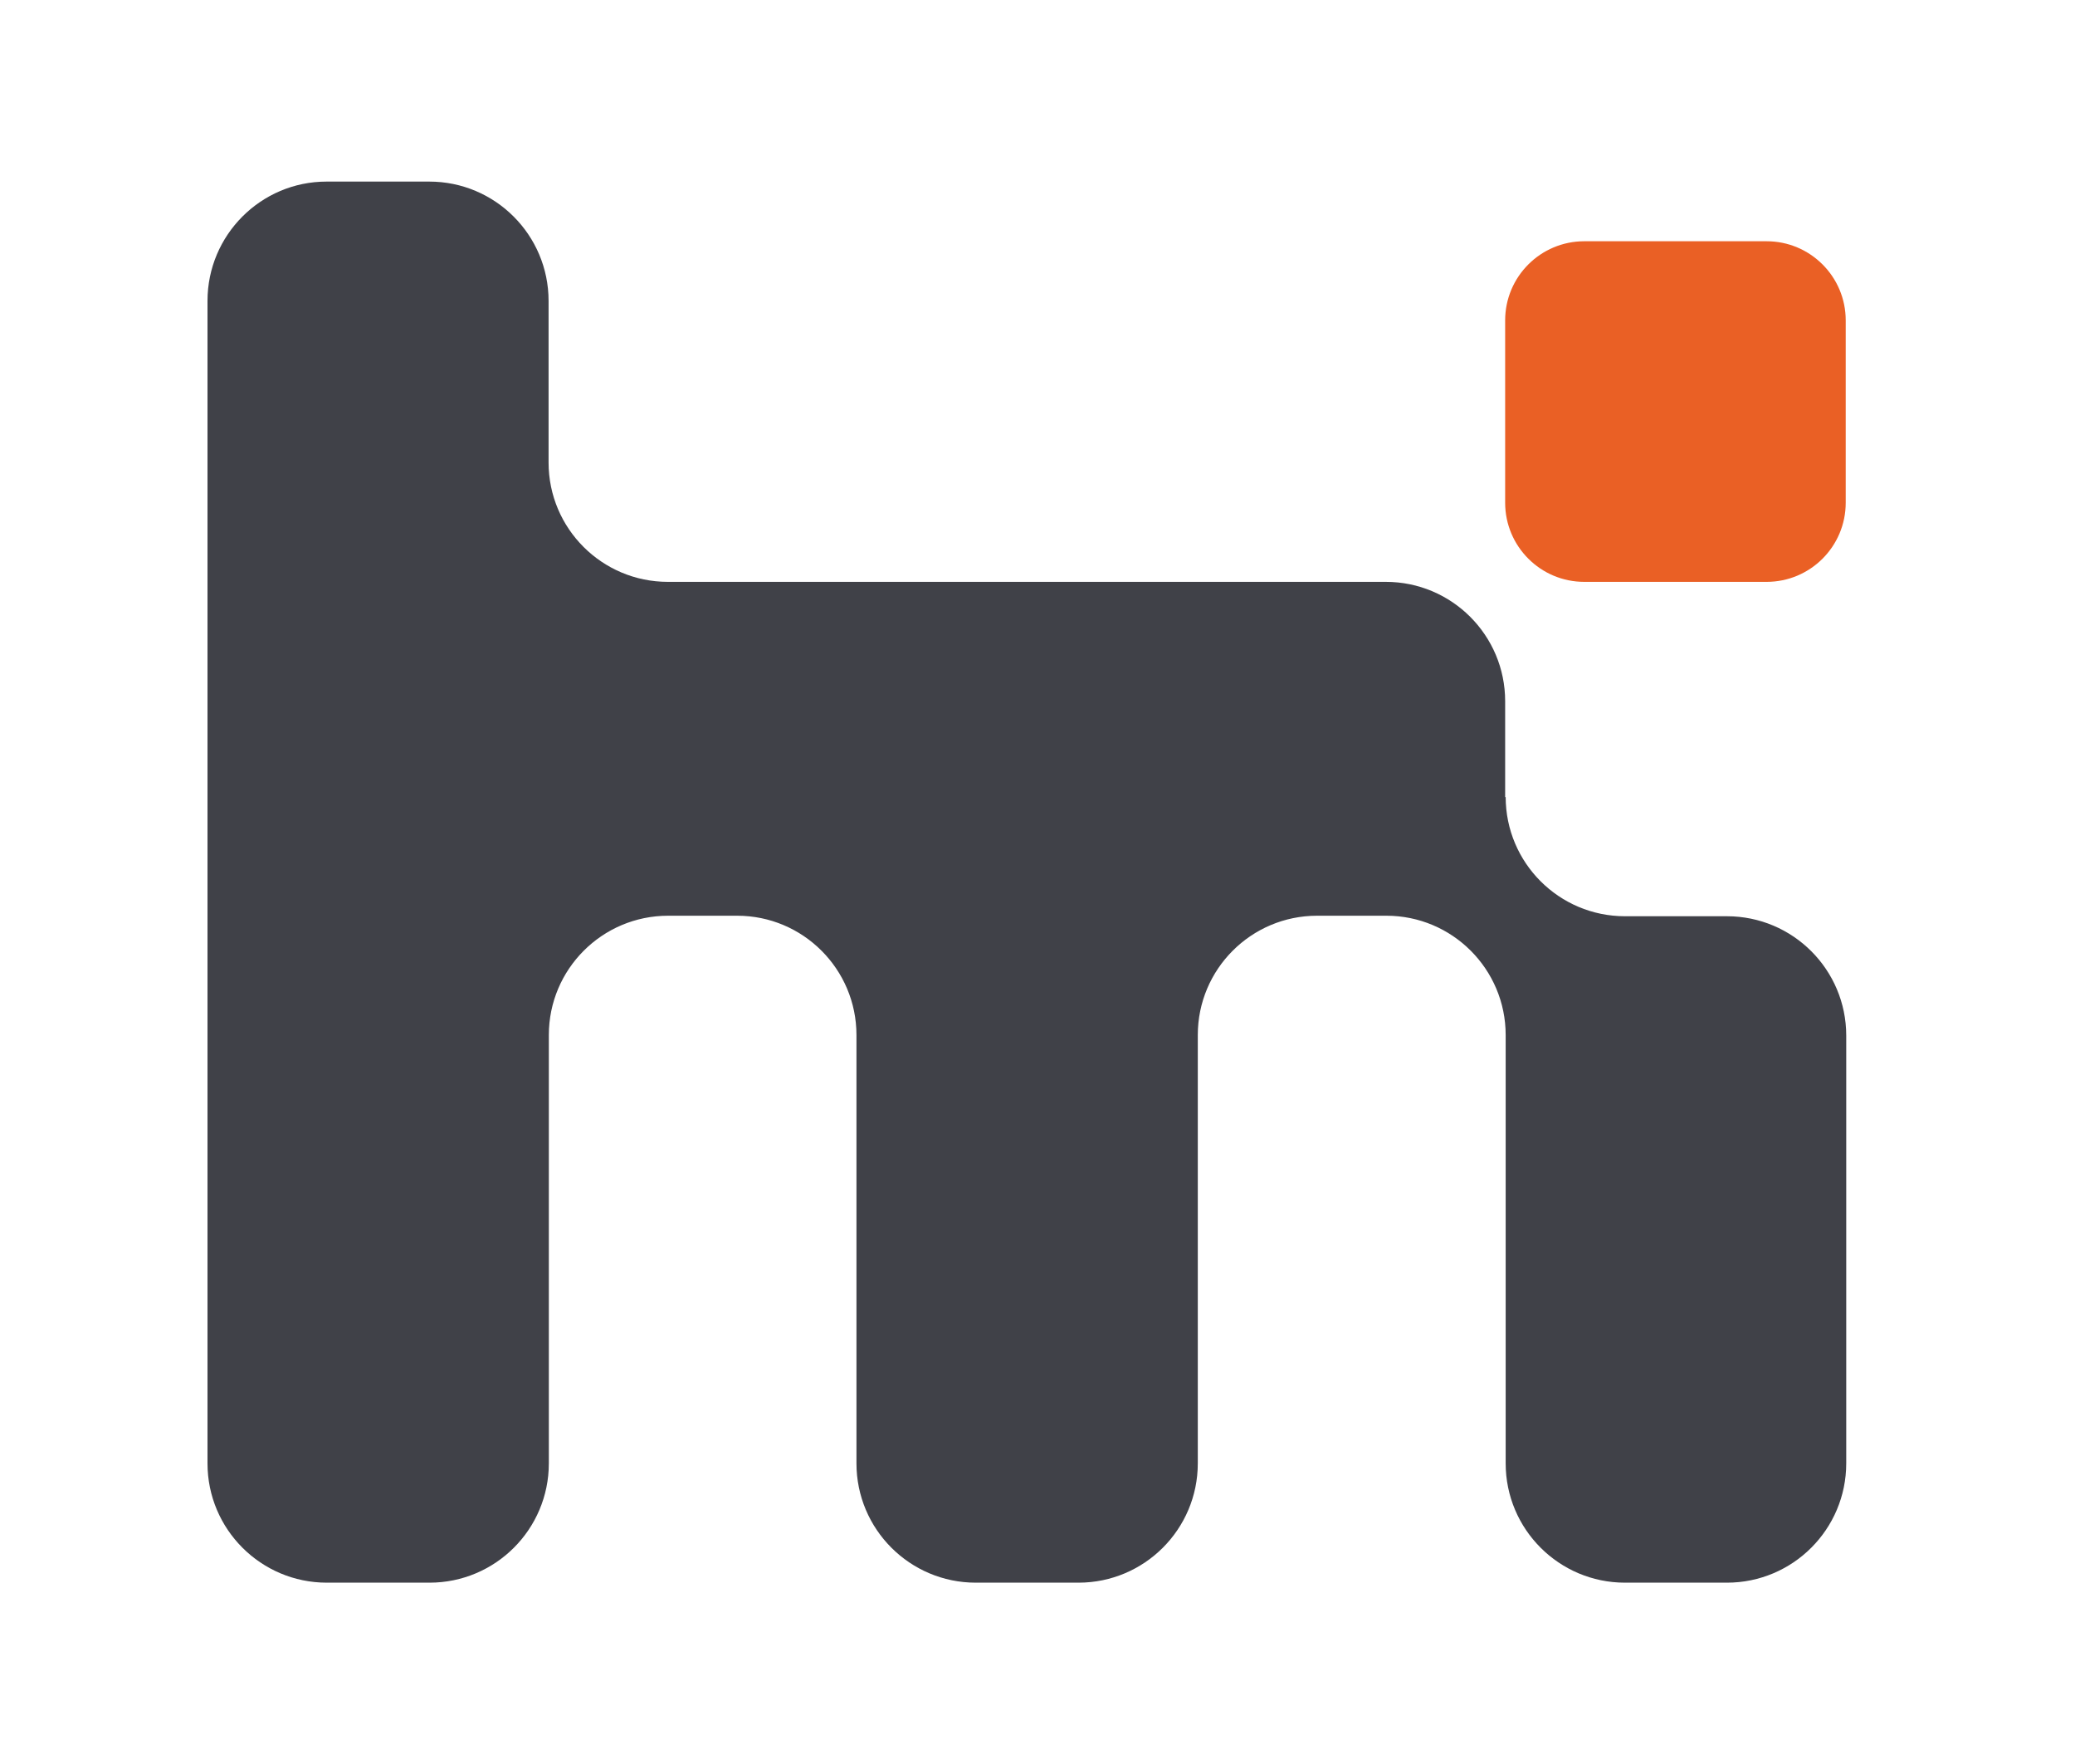
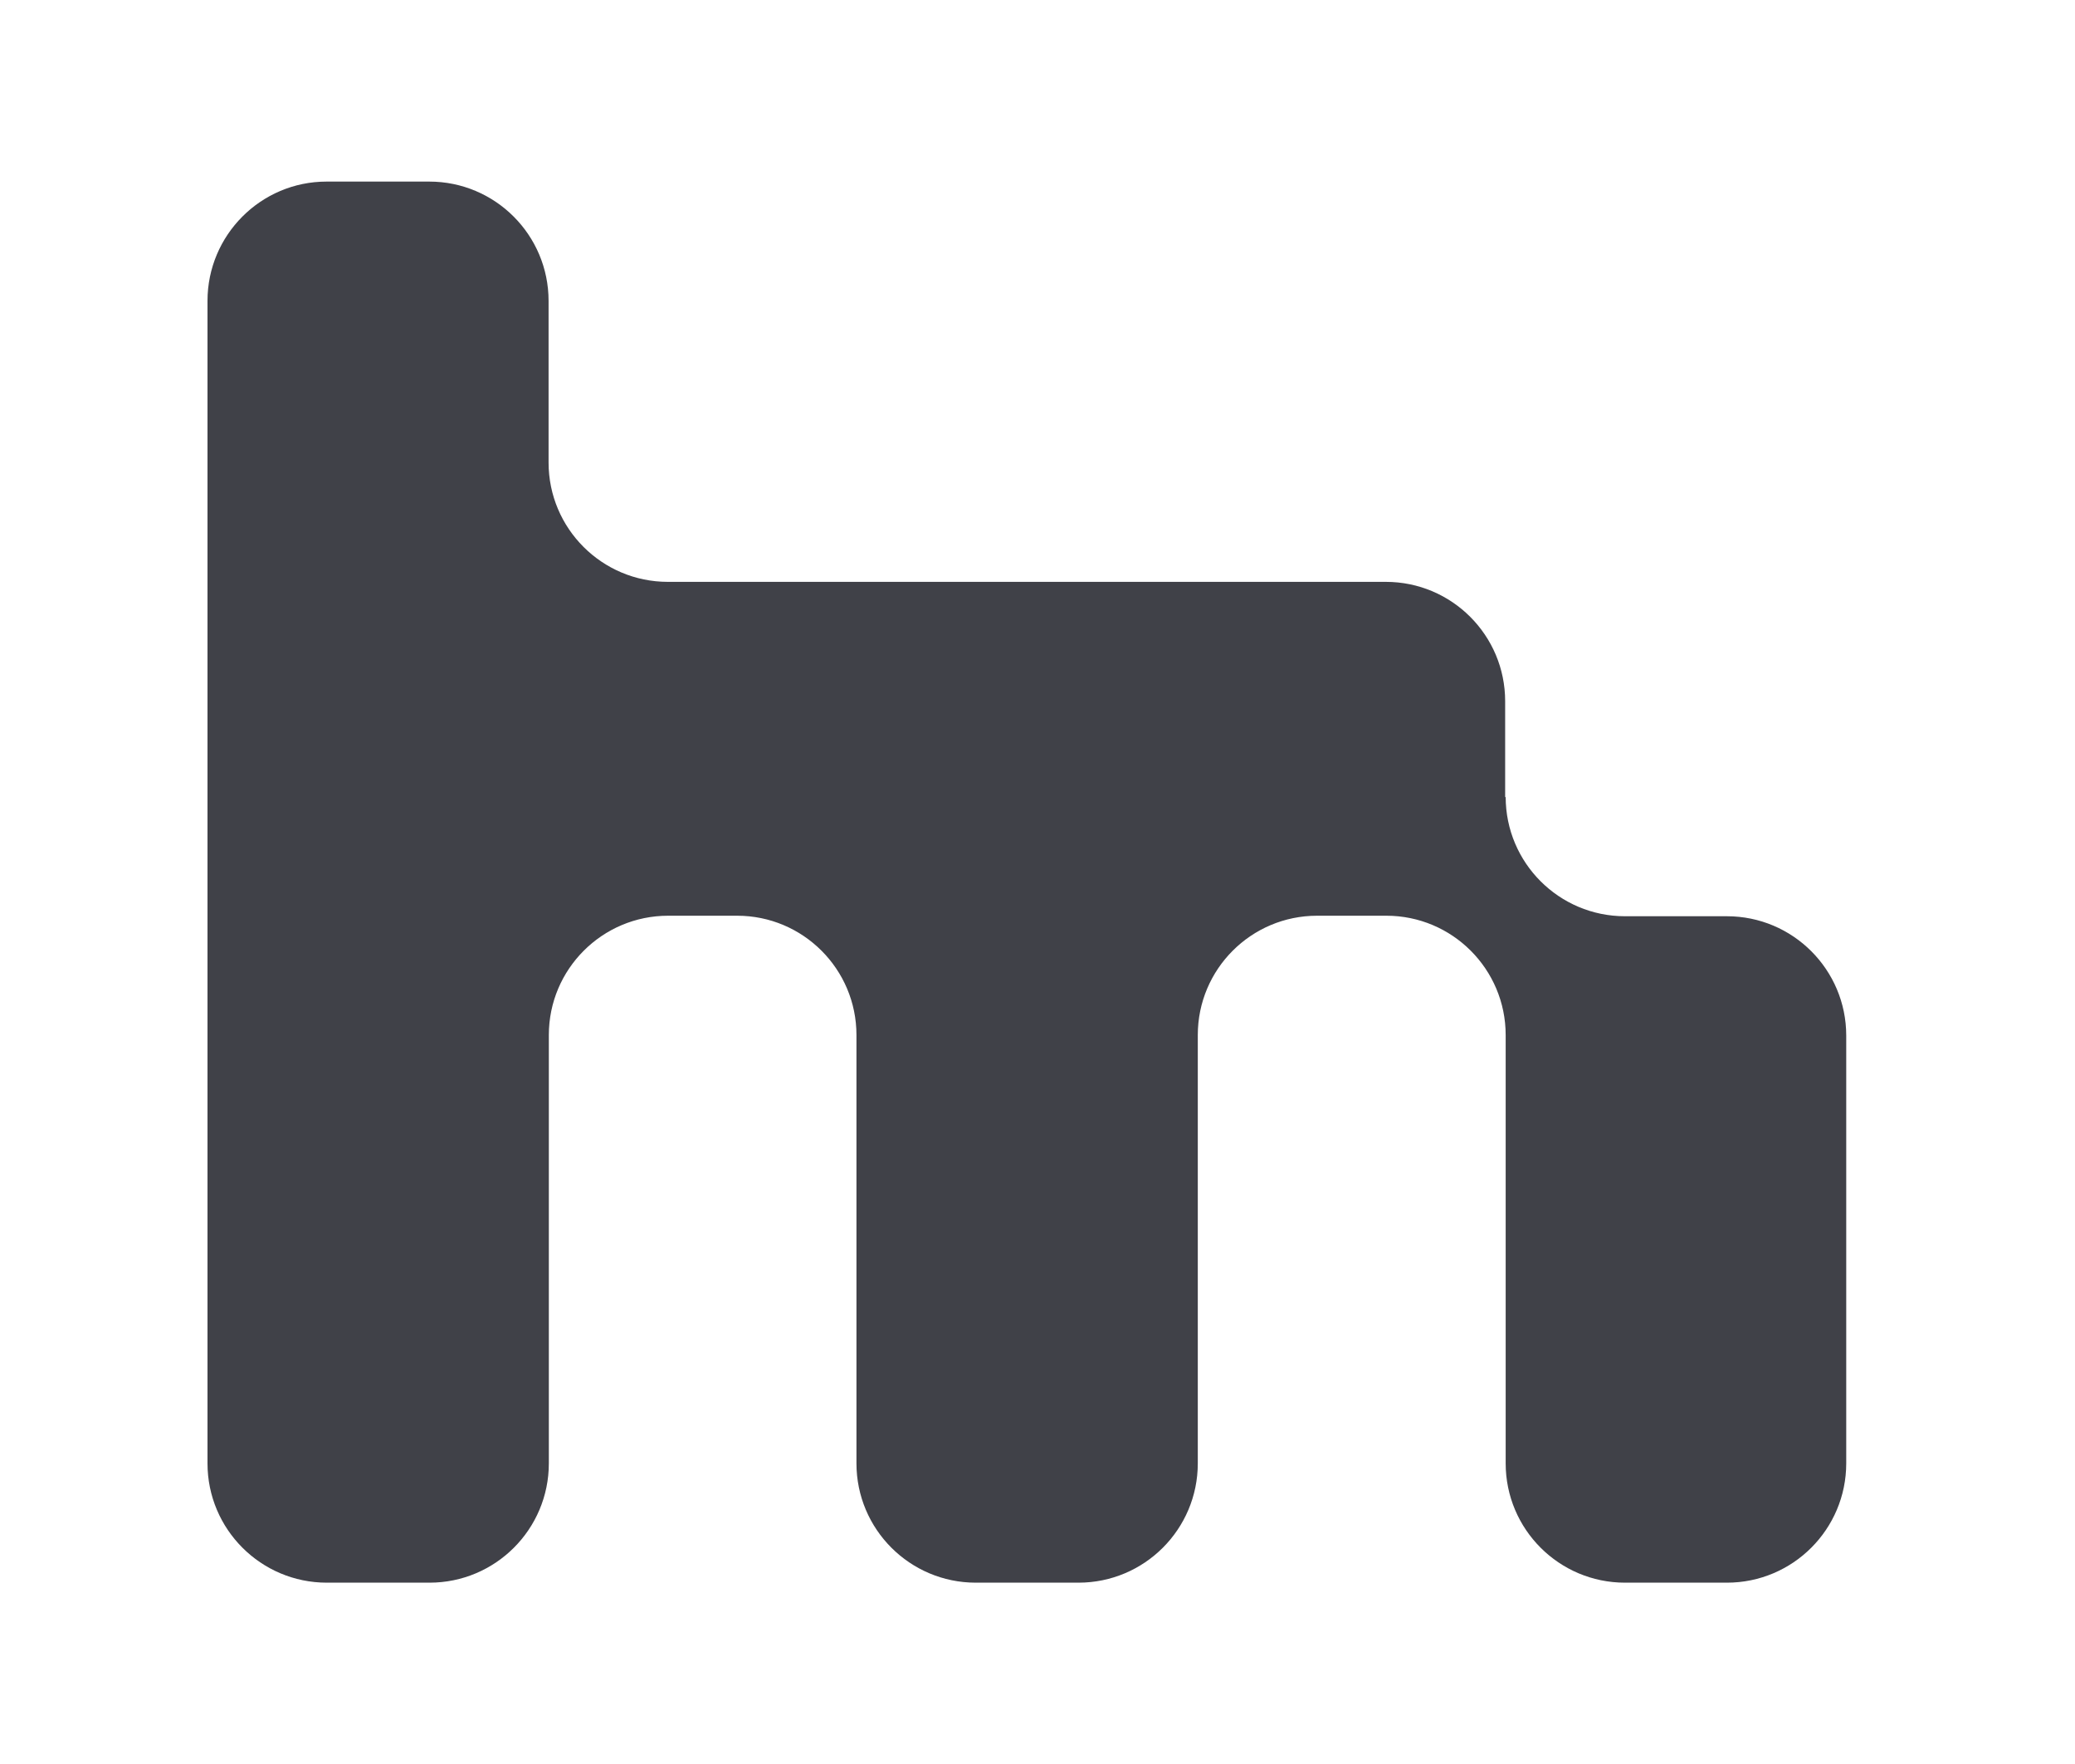
<svg xmlns="http://www.w3.org/2000/svg" width="80px" height="68px" viewBox="0 0 80 68" version="1.1">
  <path id="Path-copy-1" d="M58.03 30.73 L58.03 27.03 C58.03 24.49 55.97 22.43 53.43 22.43 L25.75 22.43 C23.21 22.43 21.15 20.37 21.15 17.83 L21.15 11.6 C21.15 9.06 19.09 7 16.55 7 L12.59 7 C10.06 7 8 9.06 8 11.6 L8 56.41 C8 58.95 10.06 61.01 12.6 61.01 L16.56 61.01 C19.1 61.01 21.16 58.95 21.16 56.41 L21.16 39.9 C21.16 37.36 23.22 35.3 25.76 35.3 L28.42 35.3 C30.96 35.3 33.02 37.36 33.02 39.9 L33.02 56.41 C33.02 58.95 35.08 61.01 37.62 61.01 L41.58 61.01 C44.12 61.01 46.18 58.95 46.18 56.41 L46.18 39.9 C46.18 37.36 48.24 35.3 50.78 35.3 L53.45 35.3 C55.99 35.3 58.05 37.36 58.05 39.9 L58.05 56.41 C58.05 58.95 60.11 61.01 62.65 61.01 L66.58 61.01 C69.12 61.01 71.18 58.95 71.18 56.41 L71.18 39.92 C71.18 37.38 69.12 35.32 66.58 35.32 L62.65 35.32 C60.11 35.32 58.05 33.26 58.05 30.72 Z" fill="#404148" fill-opacity="1" stroke="none" />
-   <path id="Path-copy" d="M71.16 15.865 L71.16 19.38 C71.16 21.064 69.794 22.43 68.11 22.43 L61.08 22.43 C59.396 22.43 58.03 21.064 58.03 19.38 L58.03 12.35 C58.03 10.666 59.396 9.3 61.08 9.3 L68.11 9.3 C69.794 9.3 71.16 10.666 71.16 12.35 Z" fill="#ea6025" fill-opacity="1" stroke="none" />
</svg>